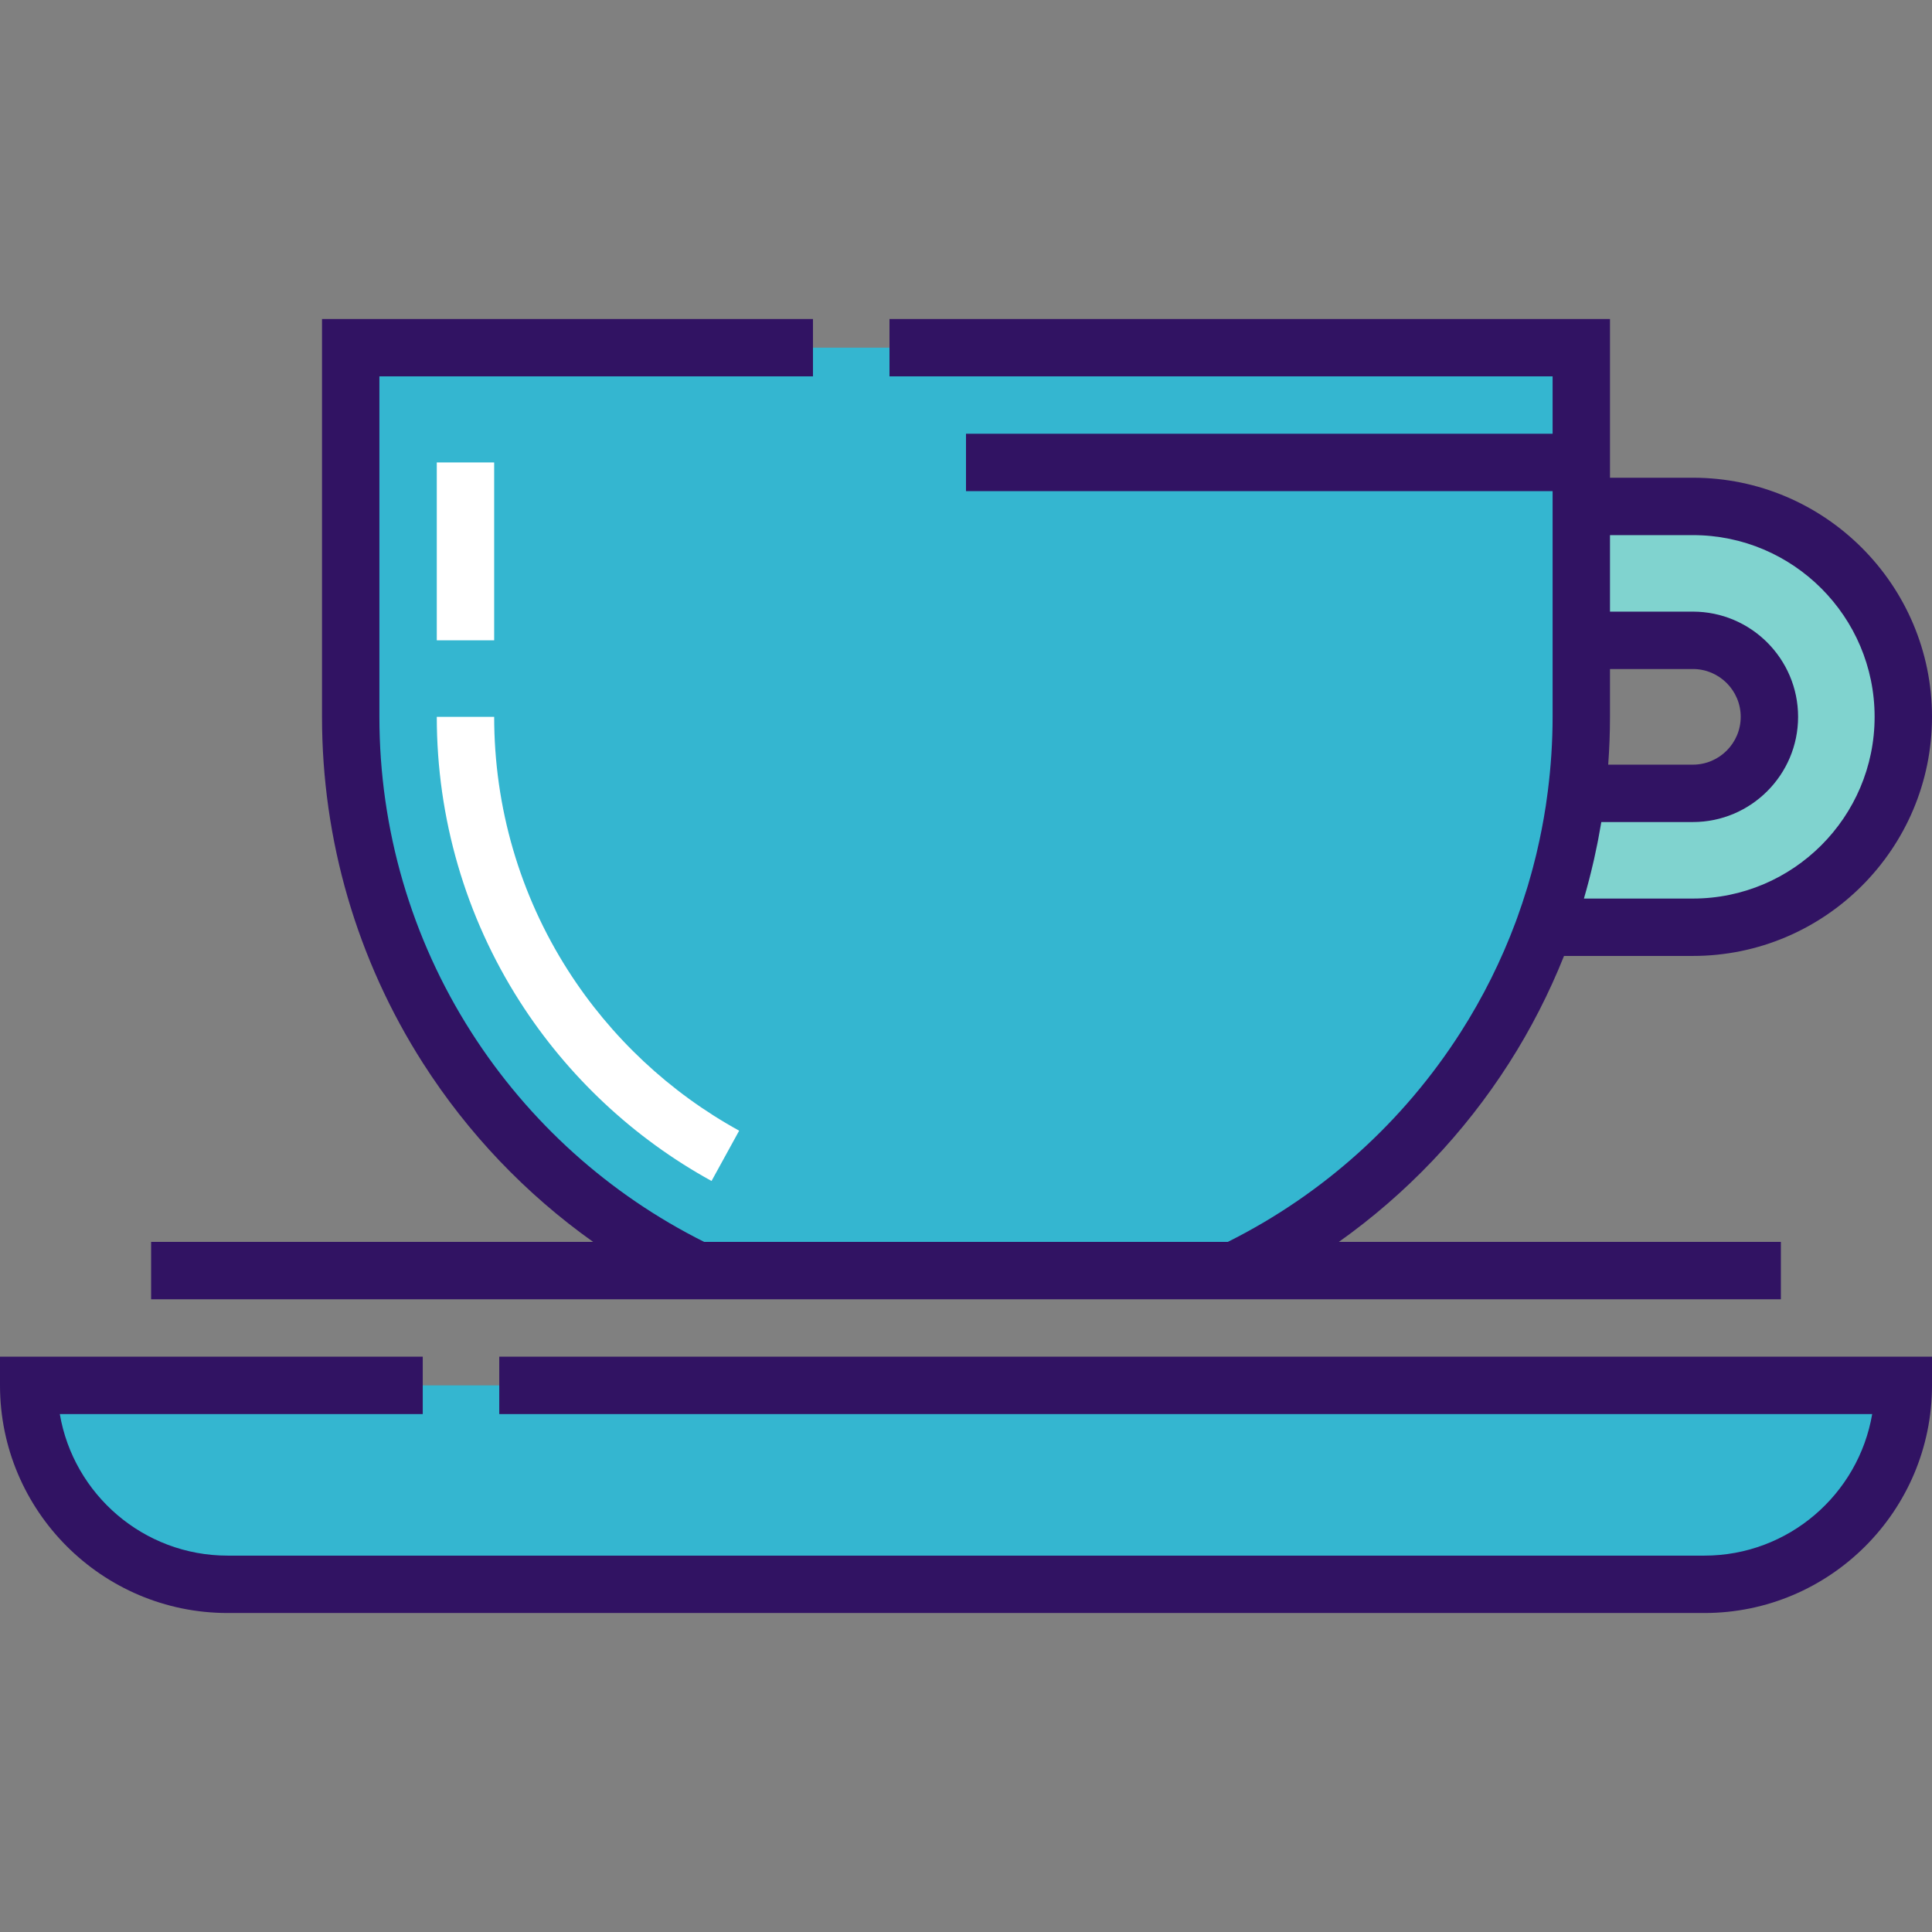
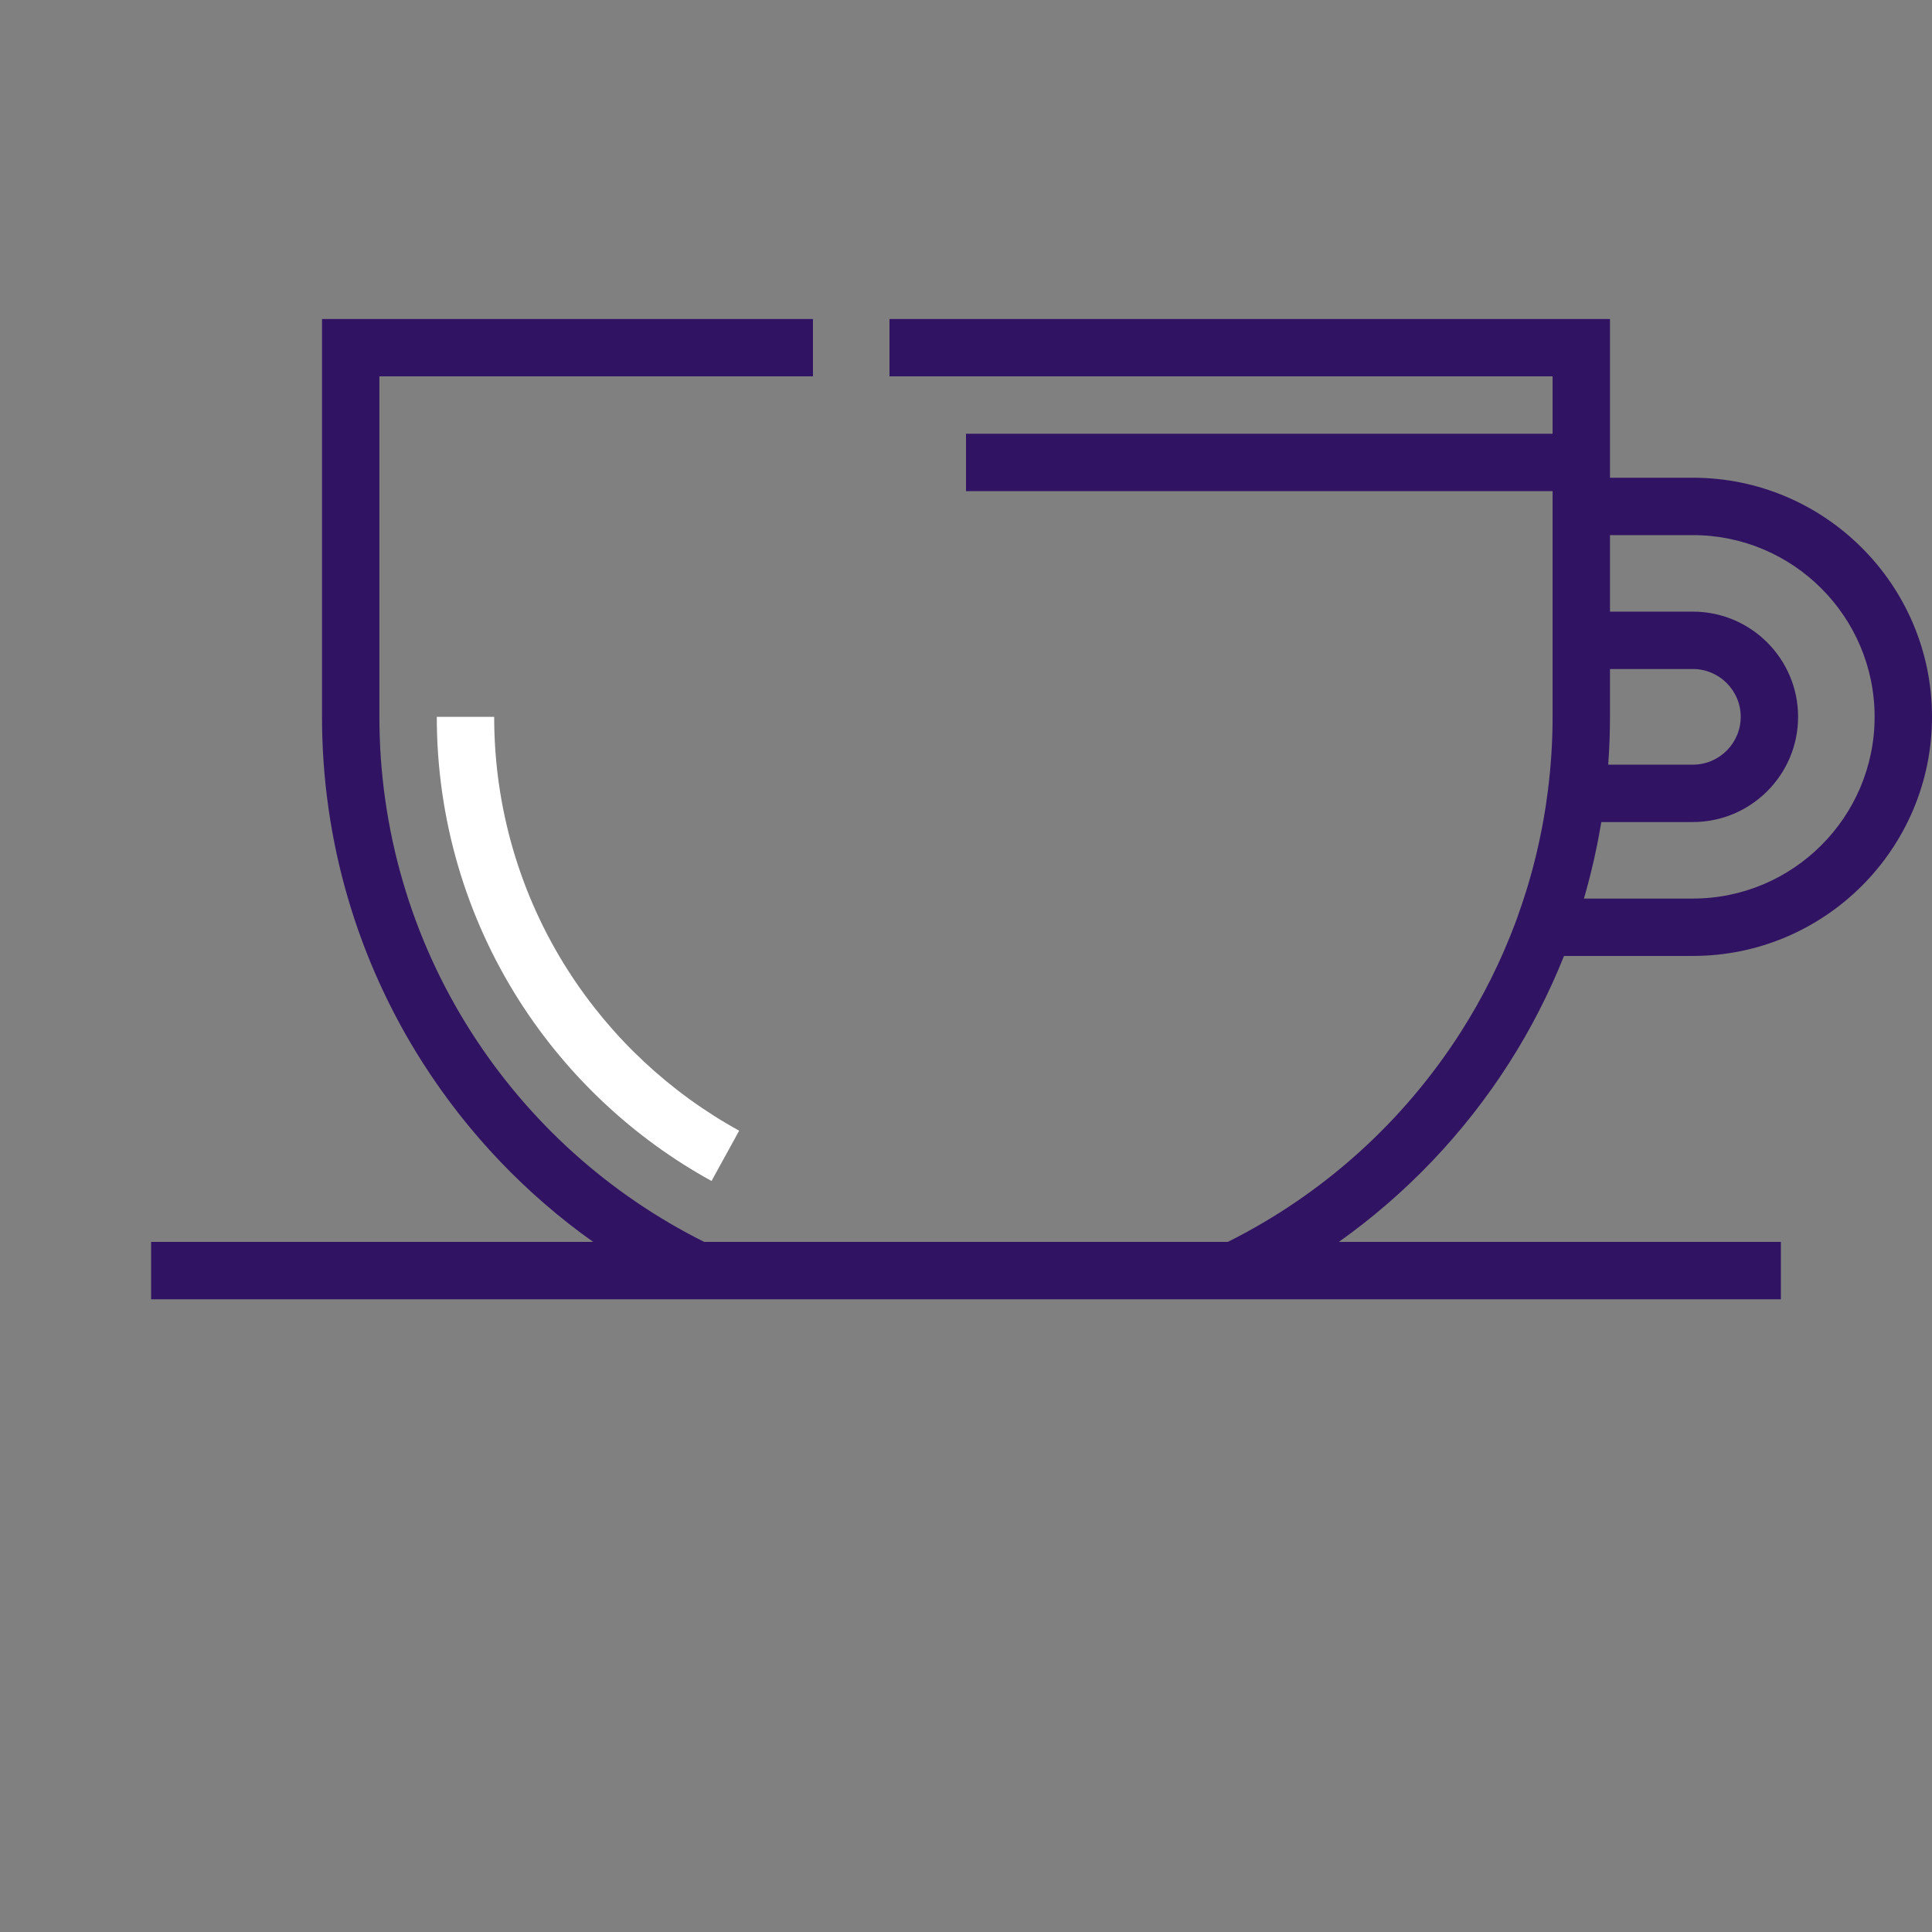
<svg xmlns="http://www.w3.org/2000/svg" version="1.1" id="Layer_1" viewBox="0 0 512 512" xml:space="preserve">
  <rect x="0" y="0" width="512" height="512" fill="#808080" stroke="none" />
  <g>
-     <path style="fill:#34B6D0;" d="M7.604,367.137c0,29.119,23.605,52.724,52.722,52.724h391.349c29.116,0,52.722-23.605,52.722-52.724   H7.604z" />
-     <path style="fill:#34B6D0;" d="M92.94,92.139v97.829c0,64.546,37.503,120.329,91.907,146.753h142.304   c54.405-26.425,91.907-82.207,91.907-146.753V92.139H92.94z" />
+     </g>
+   <g>
+     <path style="fill:#FFFFFF;" d="M188.564,312.971c-20.589-11.308-38.173-27.773-50.849-47.613   c-14.368-22.488-21.963-48.558-21.963-75.389h15.208c0,23.926,6.768,47.164,19.572,67.202c11.309,17.7,26.992,32.386,45.354,42.47   L188.564,312.971z" />
  </g>
  <g>
-     <rect x="115.752" y="122.555" style="fill:#FFFFFF;" width="15.208" height="47.134" />
-     <path style="fill:#FFFFFF;" d="M188.564,312.971c-20.589-11.308-38.173-27.773-50.849-47.613   c-14.368-22.488-21.963-48.558-21.963-75.389h15.208c0,23.926,6.768,47.164,19.572,67.202c11.309,17.7,26.992,32.386,45.354,42.47   L188.564,312.971z" />
-   </g>
-   <path style="fill:#80D3CF;" d="M448.634,134.208H419.06v35.485h29.574c11.181,0,20.277,9.095,20.277,20.275  c0,11.181-9.096,20.277-20.277,20.277h-30.849c-1.527,12.307-4.419,24.187-8.532,35.485h39.38c30.797,0,55.762-24.963,55.762-55.762  C504.396,159.174,479.431,134.208,448.634,134.208z" />
-   <g>
-     <path style="fill:#311363;" d="M132.309,374.741h363.842c-3.625,21.271-22.19,37.516-44.477,37.516H60.326   c-22.287,0-40.852-16.244-44.477-37.516h96.184v-15.208H0v7.604c0,33.266,27.062,60.328,60.326,60.328h391.349   c33.264,0,60.326-27.062,60.326-60.328v-7.604H132.309V374.741z" />
    <path style="fill:#311363;" d="M328.9,344.325h143.051v-15.208H354.813c17.854-12.691,33.191-28.741,45.102-47.383   c5.771-9.032,10.625-18.545,14.566-28.4h34.153c34.941,0,63.366-28.426,63.366-63.366c0-34.94-28.426-63.364-63.366-63.364h-21.97   V84.535H235.723v15.208h175.733v15.208H256v15.208h155.456v47.138v12.671c0,6.61-0.44,13.173-1.262,19.666   c-0.166,1.315-0.346,2.628-0.544,3.938c-0.014,0.092-0.03,0.185-0.045,0.277c-0.617,4-1.396,7.973-2.322,11.908   c-0.08,0.34-0.156,0.679-0.238,1.018c-0.269,1.108-0.553,2.212-0.846,3.313c-0.122,0.457-0.246,0.913-0.373,1.371   c-0.296,1.074-0.598,2.145-0.918,3.213c-0.114,0.38-0.236,0.757-0.354,1.137c-0.748,2.431-1.548,4.846-2.415,7.234   c-0.012,0.034-0.023,0.069-0.036,0.103l-0.463,1.272c-3.792,10.146-8.648,19.91-14.54,29.129   c-15.209,23.802-36.522,42.986-61.72,55.572H186.619c-25.197-12.585-46.511-31.769-61.72-55.572   c-15.934-24.938-24.355-53.838-24.355-83.578V99.743h114.901V84.535H85.336v105.433c0,32.647,9.249,64.379,26.749,91.766   c11.912,18.643,27.248,34.692,45.102,47.383H40.048v15.208H183.1L328.9,344.325L328.9,344.325z M448.634,141.812   c26.554,0,48.158,21.603,48.158,48.156c0,26.554-21.604,48.158-48.158,48.158h-28.877c0.462-1.577,0.889-3.162,1.306-4.753   c0.026-0.099,0.055-0.198,0.081-0.297c0.367-1.411,0.706-2.829,1.037-4.248c0.084-0.362,0.172-0.723,0.254-1.085   c0.311-1.375,0.6-2.756,0.877-4.139c0.077-0.387,0.154-0.774,0.229-1.161c0.272-1.41,0.527-2.824,0.764-4.242   c0.019-0.118,0.045-0.235,0.064-0.354h24.265c15.373,0,27.881-12.507,27.881-27.881c0-15.372-12.508-27.879-27.881-27.879h-21.97   v-20.277h21.969V141.812z M448.634,177.297c6.989,0,12.673,5.684,12.673,12.671c0,6.989-5.685,12.673-12.673,12.673h-22.445   c0.31-4.203,0.474-8.43,0.474-12.673v-12.671H448.634z" />
  </g>
</svg>